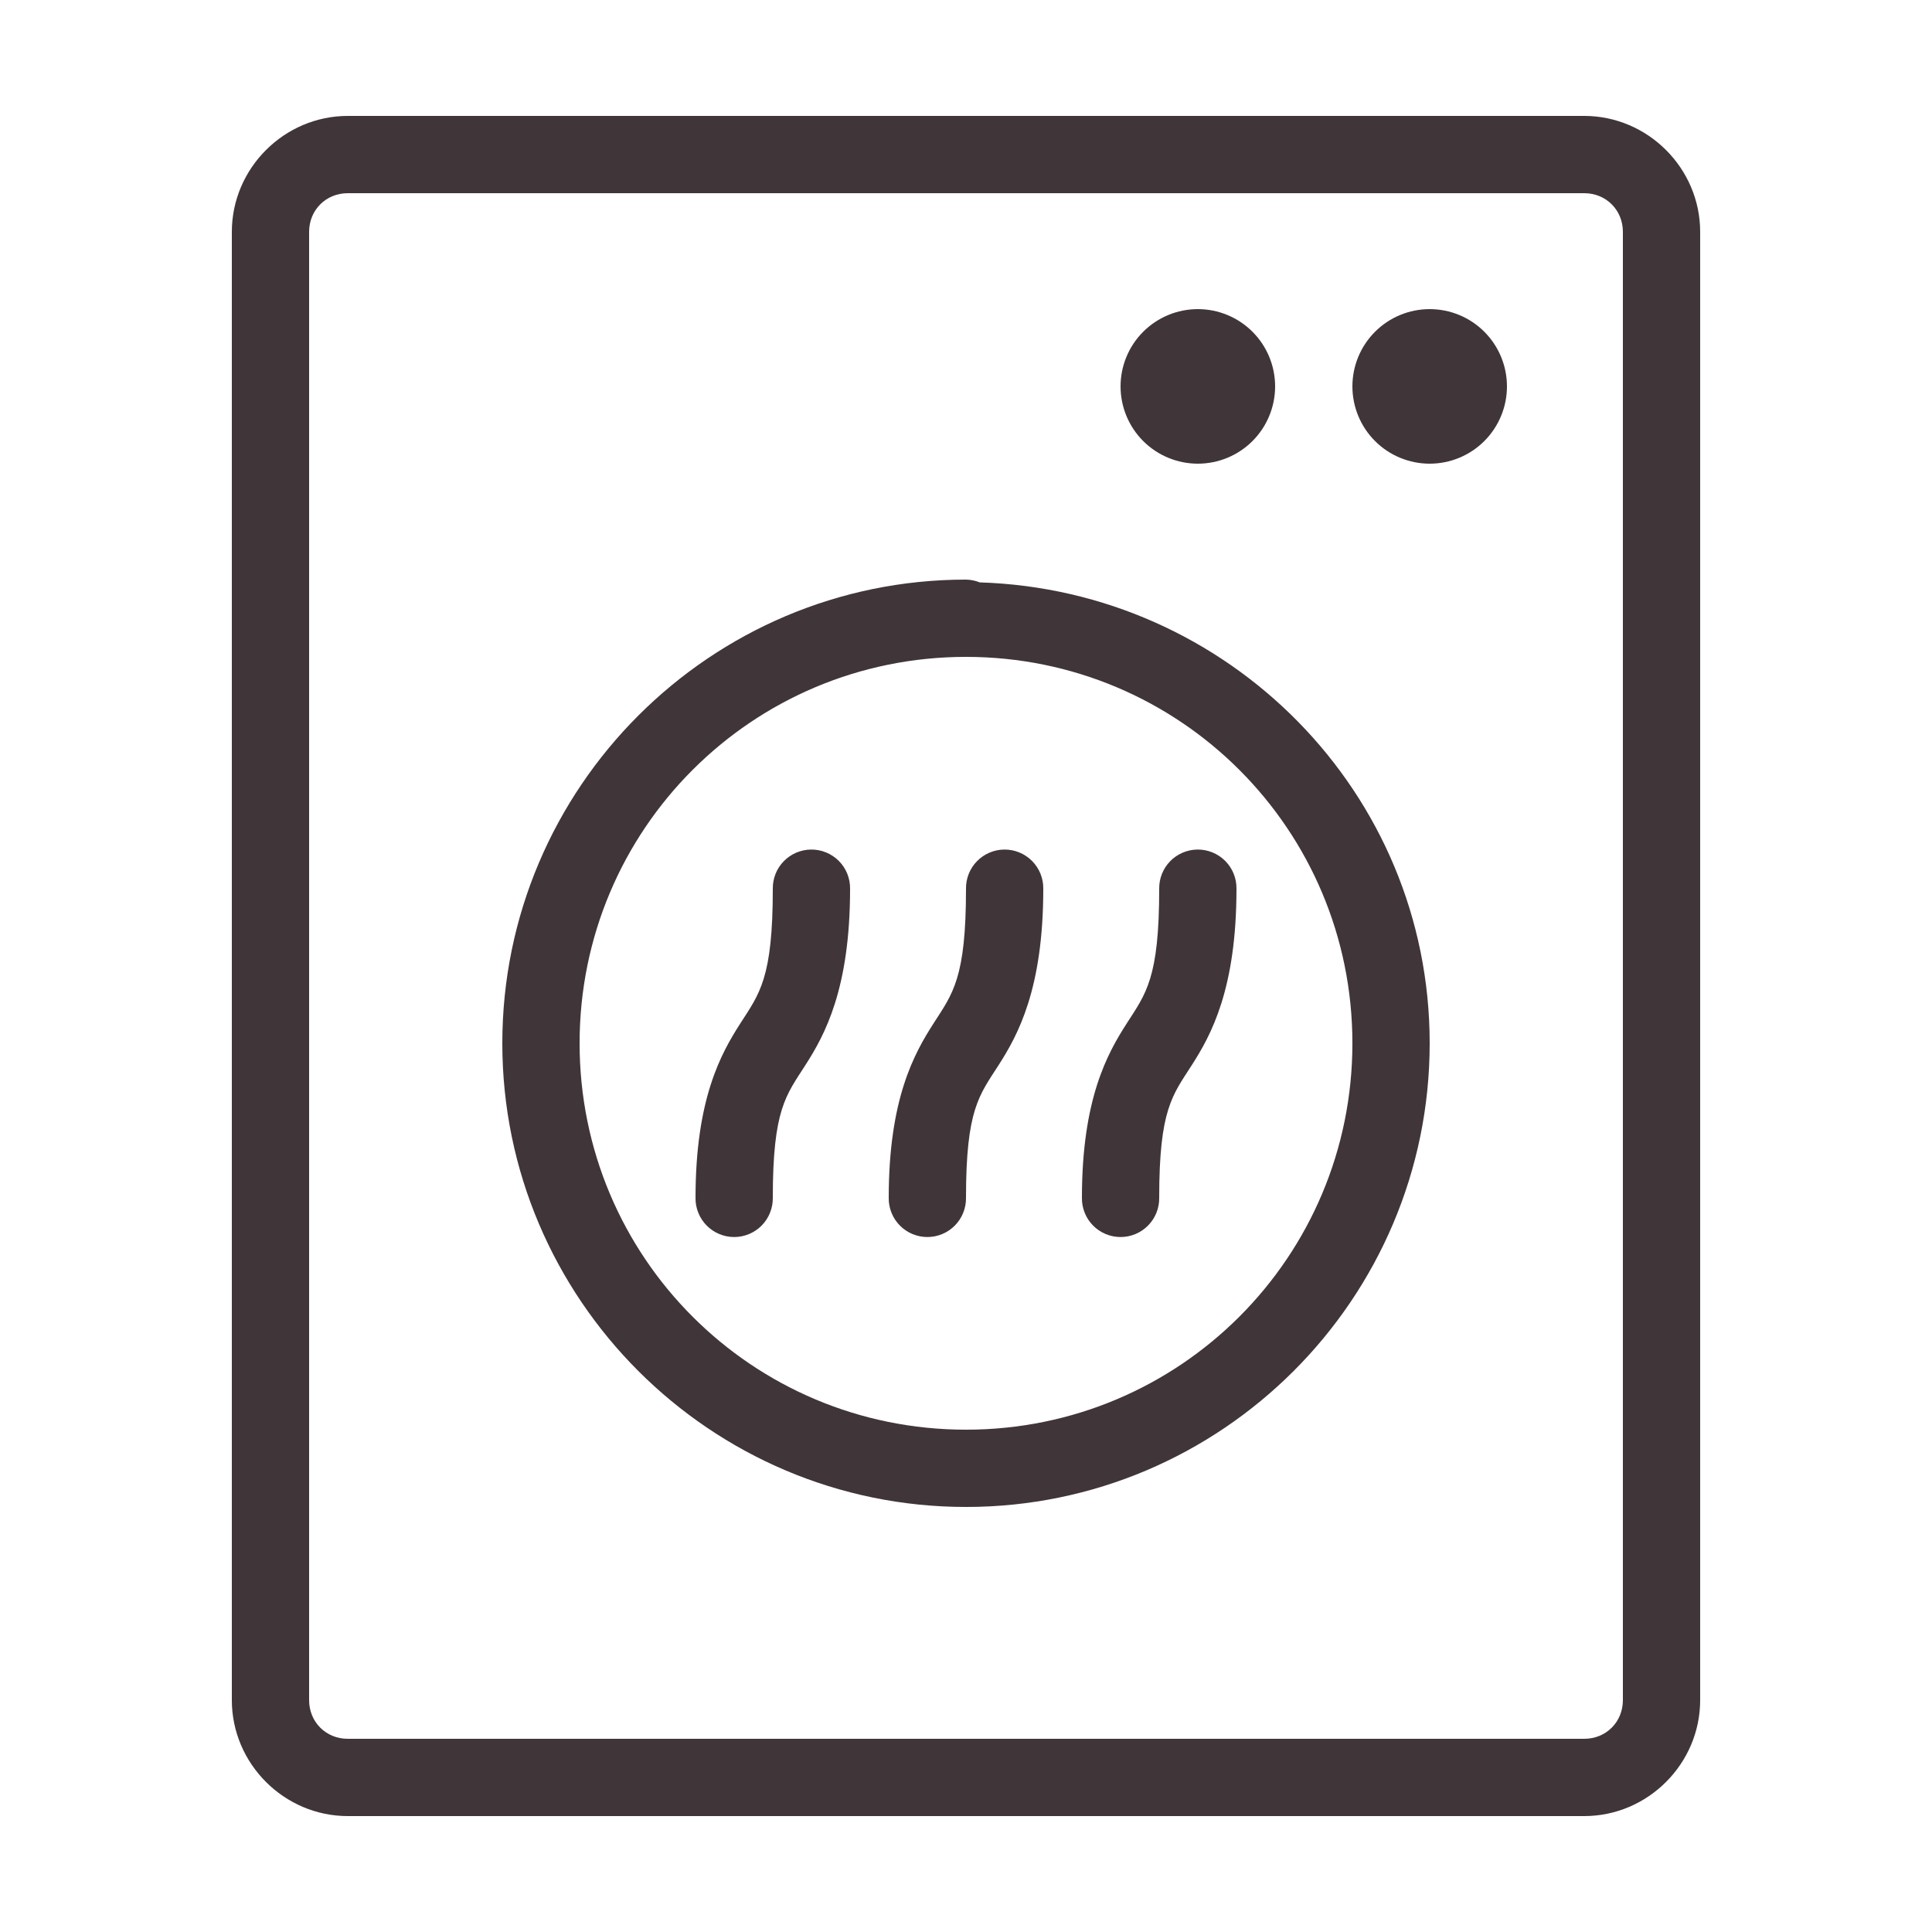
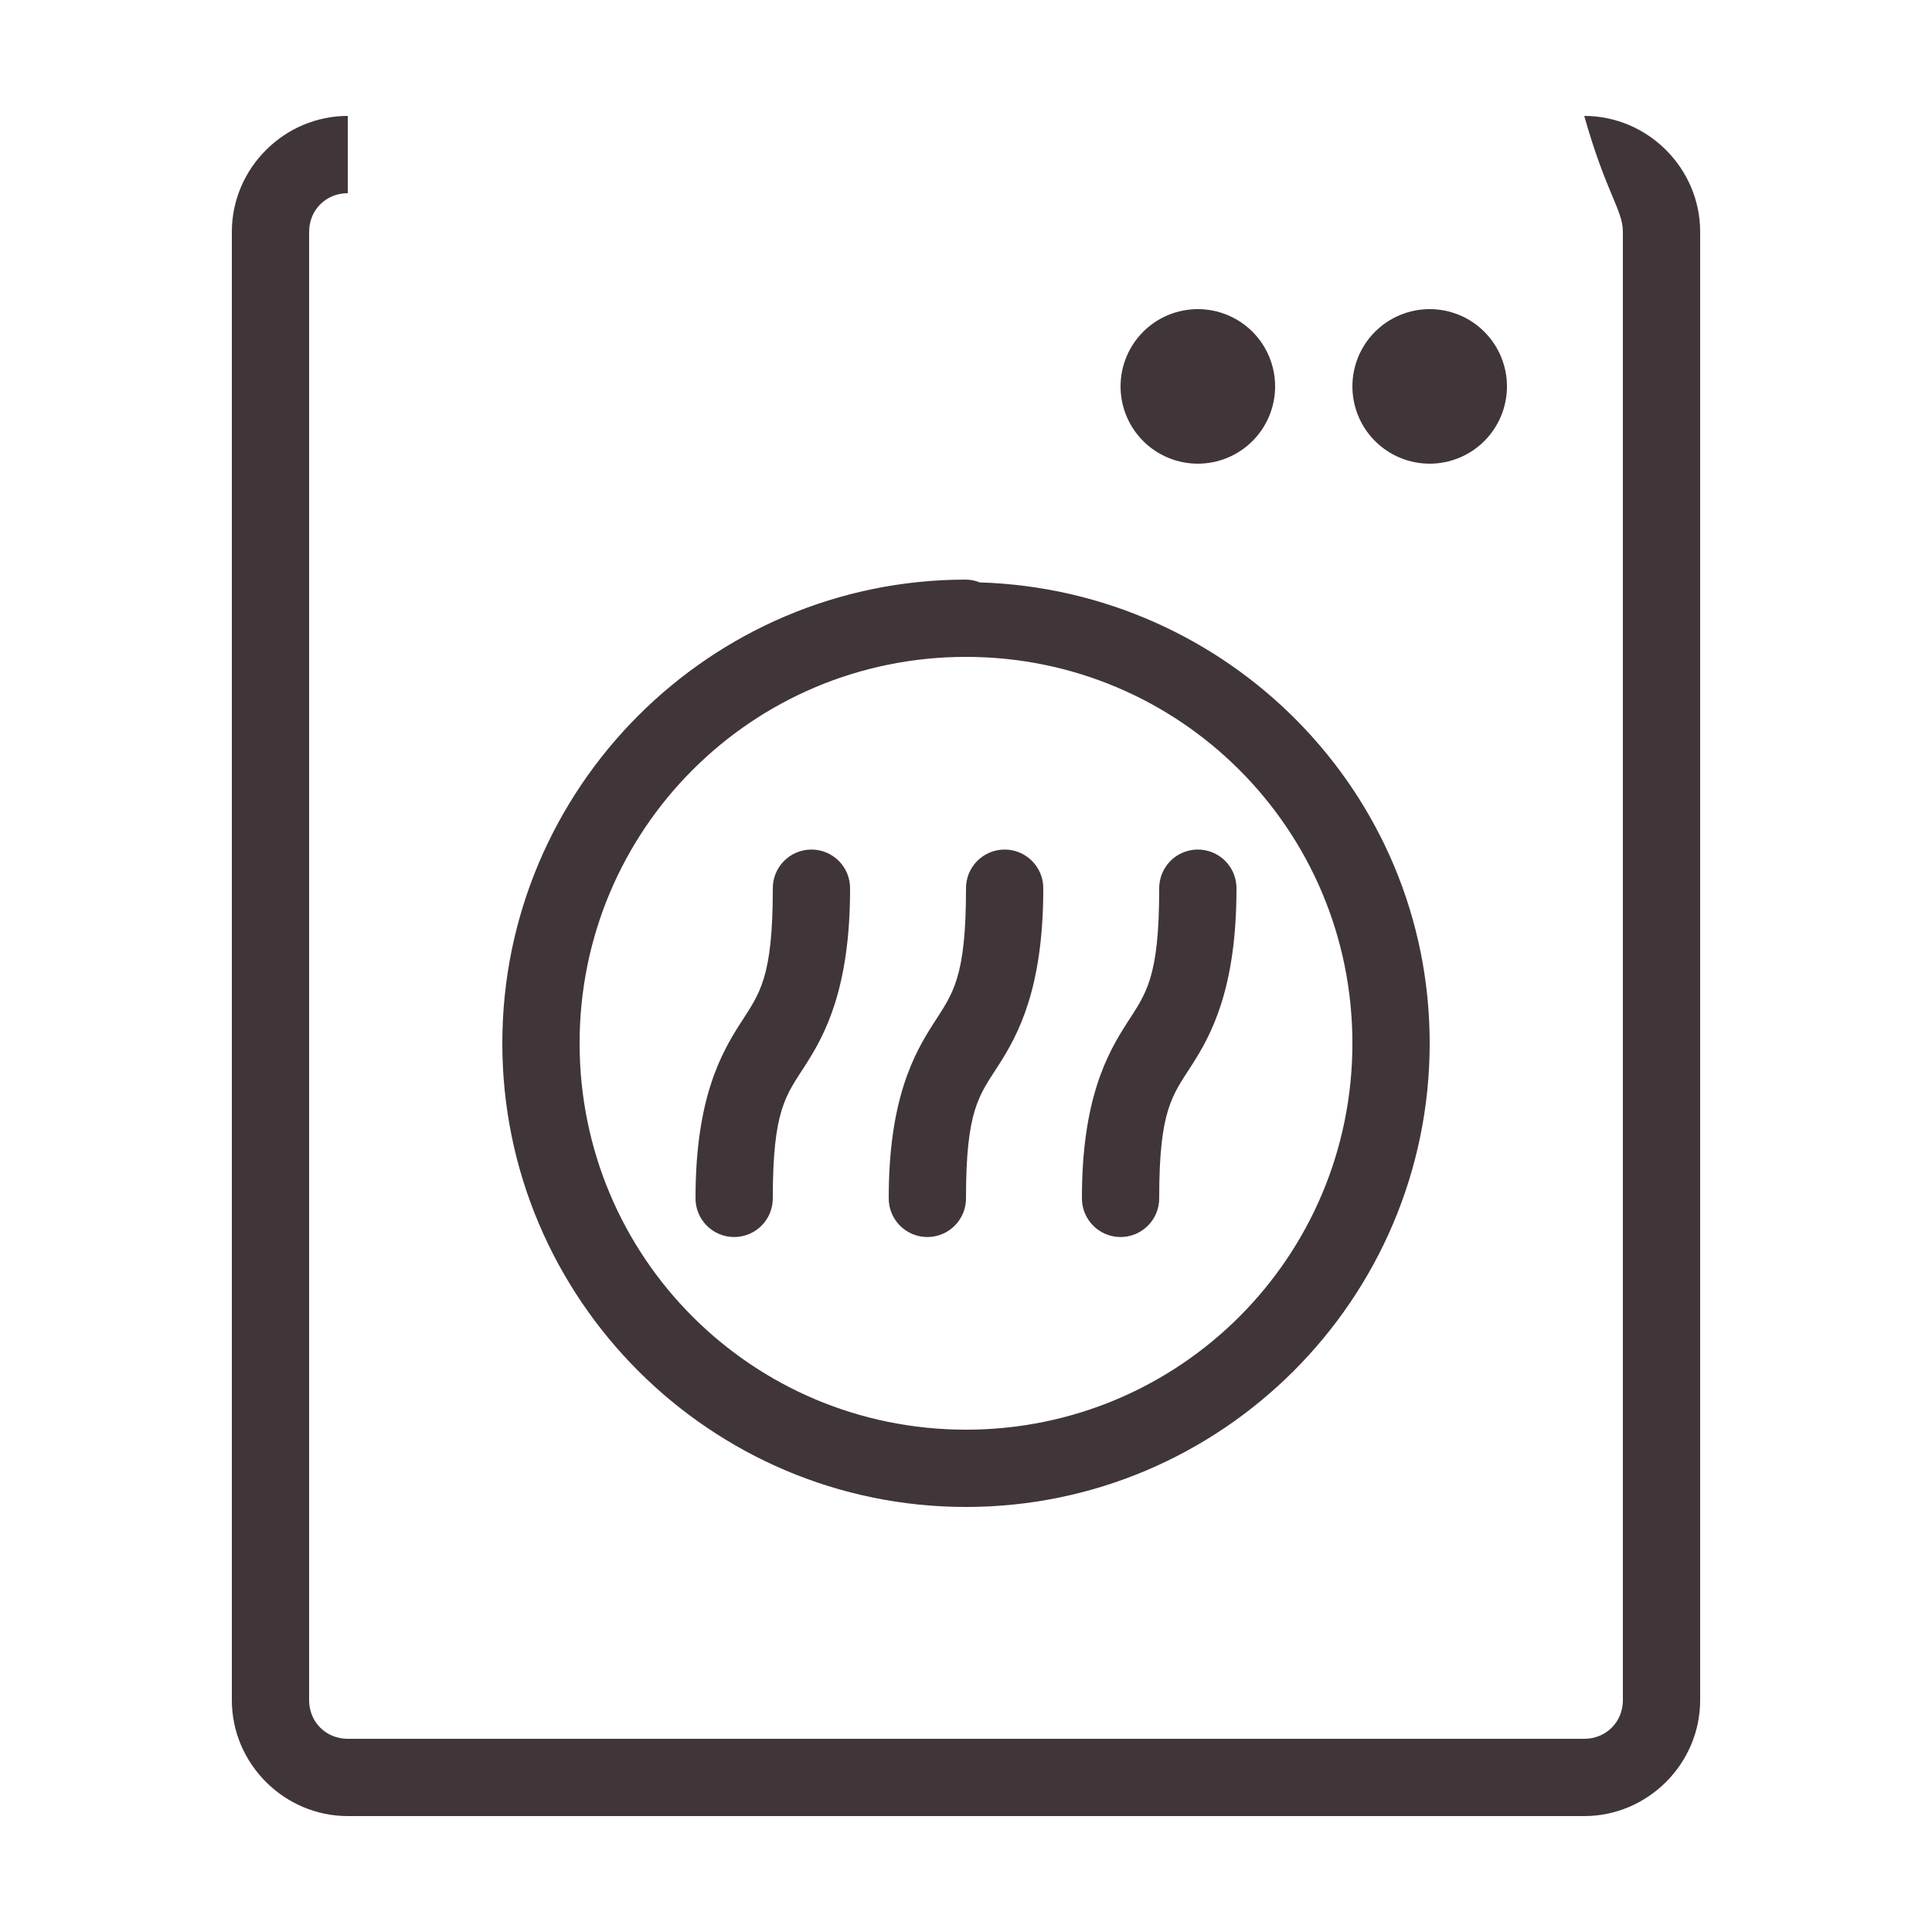
<svg xmlns="http://www.w3.org/2000/svg" width="800" height="800" viewBox="0 0 800 800" fill="none">
-   <path d="M144 48C117.68 48 96 69.68 96 96V704C96 730.32 117.68 752 144 752H656C682.32 752 704 730.32 704 704V96C704 69.68 682.32 48 656 48H144ZM144 80H656C665.04 80 672 86.96 672 96V704C672 713.04 665.04 720 656 720H144C134.96 720 128 713.04 128 704V96C128 86.96 134.96 80 144 80ZM496 128C487.513 128 479.374 131.371 473.373 137.373C467.371 143.374 464 151.513 464 160C464 168.487 467.371 176.626 473.373 182.627C479.374 188.629 487.513 192 496 192C504.487 192 512.626 188.629 518.627 182.627C524.629 176.626 528 168.487 528 160C528 151.513 524.629 143.374 518.627 137.373C512.626 131.371 504.487 128 496 128ZM592 128C583.513 128 575.374 131.371 569.373 137.373C563.371 143.374 560 151.513 560 160C560 168.487 563.371 176.626 569.373 182.627C575.374 188.629 583.513 192 592 192C600.487 192 608.626 188.629 614.627 182.627C620.629 176.626 624 168.487 624 160C624 151.513 620.629 143.374 614.627 137.373C608.626 131.371 600.487 128 592 128ZM400 240C294.153 240 208 326.153 208 432C208 537.847 294.153 624 400 624C505.818 624 592 537.851 592 432C592 328.165 508.733 244.352 405.688 241.156C403.878 240.427 401.95 240.036 400 240ZM400 272C488.518 272 560 343.451 560 432C560 520.549 488.518 592 400 592C311.447 592 240 520.553 240 432C240 343.447 311.447 272 400 272ZM335.75 351.781C331.512 351.848 327.473 353.592 324.521 356.633C321.568 359.674 319.942 363.762 320 368C320 405.192 314.5 411.393 306.531 423.812C298.562 436.232 288 455.031 288 496C287.97 498.12 288.362 500.225 289.152 502.193C289.943 504.16 291.117 505.951 292.605 507.461C294.094 508.971 295.868 510.17 297.824 510.988C299.78 511.806 301.88 512.228 304 512.228C306.12 512.228 308.22 511.806 310.176 510.988C312.132 510.17 313.906 508.971 315.395 507.461C316.883 505.951 318.057 504.16 318.848 502.193C319.638 500.225 320.03 498.12 320 496C320 459.433 325.438 453.61 333.469 441.094C341.5 428.577 352 409.528 352 368C352.029 365.859 351.629 363.735 350.822 361.752C350.015 359.769 348.819 357.967 347.304 356.455C345.789 354.943 343.985 353.75 342.001 352.947C340.016 352.144 337.891 351.748 335.75 351.781ZM415.75 351.781C411.512 351.848 407.473 353.592 404.521 356.633C401.568 359.674 399.942 363.762 400 368C400 405.192 394.5 411.393 386.531 423.812C378.562 436.232 368 455.031 368 496C367.97 498.12 368.362 500.225 369.152 502.193C369.943 504.16 371.117 505.951 372.605 507.461C374.094 508.971 375.868 510.17 377.824 510.988C379.78 511.806 381.88 512.228 384 512.228C386.12 512.228 388.22 511.806 390.176 510.988C392.132 510.17 393.906 508.971 395.395 507.461C396.883 505.951 398.057 504.16 398.848 502.193C399.638 500.225 400.03 498.12 400 496C400 459.433 405.438 453.61 413.469 441.094C421.5 428.577 432 409.528 432 368C432.029 365.859 431.629 363.735 430.822 361.752C430.016 359.769 428.819 357.967 427.304 356.455C425.789 354.943 423.985 353.75 422.001 352.947C420.016 352.144 417.891 351.748 415.75 351.781ZM495.75 351.781C491.512 351.848 487.473 353.592 484.521 356.633C481.568 359.674 479.942 363.762 480 368C480 405.192 474.5 411.393 466.531 423.812C458.562 436.232 448 455.031 448 496C447.97 498.12 448.362 500.225 449.152 502.193C449.943 504.16 451.117 505.951 452.605 507.461C454.094 508.971 455.868 510.17 457.824 510.988C459.78 511.806 461.88 512.228 464 512.228C466.12 512.228 468.22 511.806 470.176 510.988C472.132 510.17 473.906 508.971 475.395 507.461C476.883 505.951 478.057 504.16 478.848 502.193C479.638 500.225 480.03 498.12 480 496C480 459.433 485.438 453.61 493.469 441.094C501.5 428.577 512 409.528 512 368C512.029 365.859 511.629 363.735 510.822 361.752C510.016 359.769 508.819 357.967 507.304 356.455C505.789 354.943 503.985 353.75 502.001 352.947C500.016 352.144 497.891 351.748 495.75 351.781Z" fill="#403539" />
+   <path d="M144 48C117.68 48 96 69.68 96 96V704C96 730.32 117.68 752 144 752H656C682.32 752 704 730.32 704 704V96C704 69.68 682.32 48 656 48H144ZH656C665.04 80 672 86.96 672 96V704C672 713.04 665.04 720 656 720H144C134.96 720 128 713.04 128 704V96C128 86.96 134.96 80 144 80ZM496 128C487.513 128 479.374 131.371 473.373 137.373C467.371 143.374 464 151.513 464 160C464 168.487 467.371 176.626 473.373 182.627C479.374 188.629 487.513 192 496 192C504.487 192 512.626 188.629 518.627 182.627C524.629 176.626 528 168.487 528 160C528 151.513 524.629 143.374 518.627 137.373C512.626 131.371 504.487 128 496 128ZM592 128C583.513 128 575.374 131.371 569.373 137.373C563.371 143.374 560 151.513 560 160C560 168.487 563.371 176.626 569.373 182.627C575.374 188.629 583.513 192 592 192C600.487 192 608.626 188.629 614.627 182.627C620.629 176.626 624 168.487 624 160C624 151.513 620.629 143.374 614.627 137.373C608.626 131.371 600.487 128 592 128ZM400 240C294.153 240 208 326.153 208 432C208 537.847 294.153 624 400 624C505.818 624 592 537.851 592 432C592 328.165 508.733 244.352 405.688 241.156C403.878 240.427 401.95 240.036 400 240ZM400 272C488.518 272 560 343.451 560 432C560 520.549 488.518 592 400 592C311.447 592 240 520.553 240 432C240 343.447 311.447 272 400 272ZM335.75 351.781C331.512 351.848 327.473 353.592 324.521 356.633C321.568 359.674 319.942 363.762 320 368C320 405.192 314.5 411.393 306.531 423.812C298.562 436.232 288 455.031 288 496C287.97 498.12 288.362 500.225 289.152 502.193C289.943 504.16 291.117 505.951 292.605 507.461C294.094 508.971 295.868 510.17 297.824 510.988C299.78 511.806 301.88 512.228 304 512.228C306.12 512.228 308.22 511.806 310.176 510.988C312.132 510.17 313.906 508.971 315.395 507.461C316.883 505.951 318.057 504.16 318.848 502.193C319.638 500.225 320.03 498.12 320 496C320 459.433 325.438 453.61 333.469 441.094C341.5 428.577 352 409.528 352 368C352.029 365.859 351.629 363.735 350.822 361.752C350.015 359.769 348.819 357.967 347.304 356.455C345.789 354.943 343.985 353.75 342.001 352.947C340.016 352.144 337.891 351.748 335.75 351.781ZM415.75 351.781C411.512 351.848 407.473 353.592 404.521 356.633C401.568 359.674 399.942 363.762 400 368C400 405.192 394.5 411.393 386.531 423.812C378.562 436.232 368 455.031 368 496C367.97 498.12 368.362 500.225 369.152 502.193C369.943 504.16 371.117 505.951 372.605 507.461C374.094 508.971 375.868 510.17 377.824 510.988C379.78 511.806 381.88 512.228 384 512.228C386.12 512.228 388.22 511.806 390.176 510.988C392.132 510.17 393.906 508.971 395.395 507.461C396.883 505.951 398.057 504.16 398.848 502.193C399.638 500.225 400.03 498.12 400 496C400 459.433 405.438 453.61 413.469 441.094C421.5 428.577 432 409.528 432 368C432.029 365.859 431.629 363.735 430.822 361.752C430.016 359.769 428.819 357.967 427.304 356.455C425.789 354.943 423.985 353.75 422.001 352.947C420.016 352.144 417.891 351.748 415.75 351.781ZM495.75 351.781C491.512 351.848 487.473 353.592 484.521 356.633C481.568 359.674 479.942 363.762 480 368C480 405.192 474.5 411.393 466.531 423.812C458.562 436.232 448 455.031 448 496C447.97 498.12 448.362 500.225 449.152 502.193C449.943 504.16 451.117 505.951 452.605 507.461C454.094 508.971 455.868 510.17 457.824 510.988C459.78 511.806 461.88 512.228 464 512.228C466.12 512.228 468.22 511.806 470.176 510.988C472.132 510.17 473.906 508.971 475.395 507.461C476.883 505.951 478.057 504.16 478.848 502.193C479.638 500.225 480.03 498.12 480 496C480 459.433 485.438 453.61 493.469 441.094C501.5 428.577 512 409.528 512 368C512.029 365.859 511.629 363.735 510.822 361.752C510.016 359.769 508.819 357.967 507.304 356.455C505.789 354.943 503.985 353.75 502.001 352.947C500.016 352.144 497.891 351.748 495.75 351.781Z" fill="#403539" />
</svg>